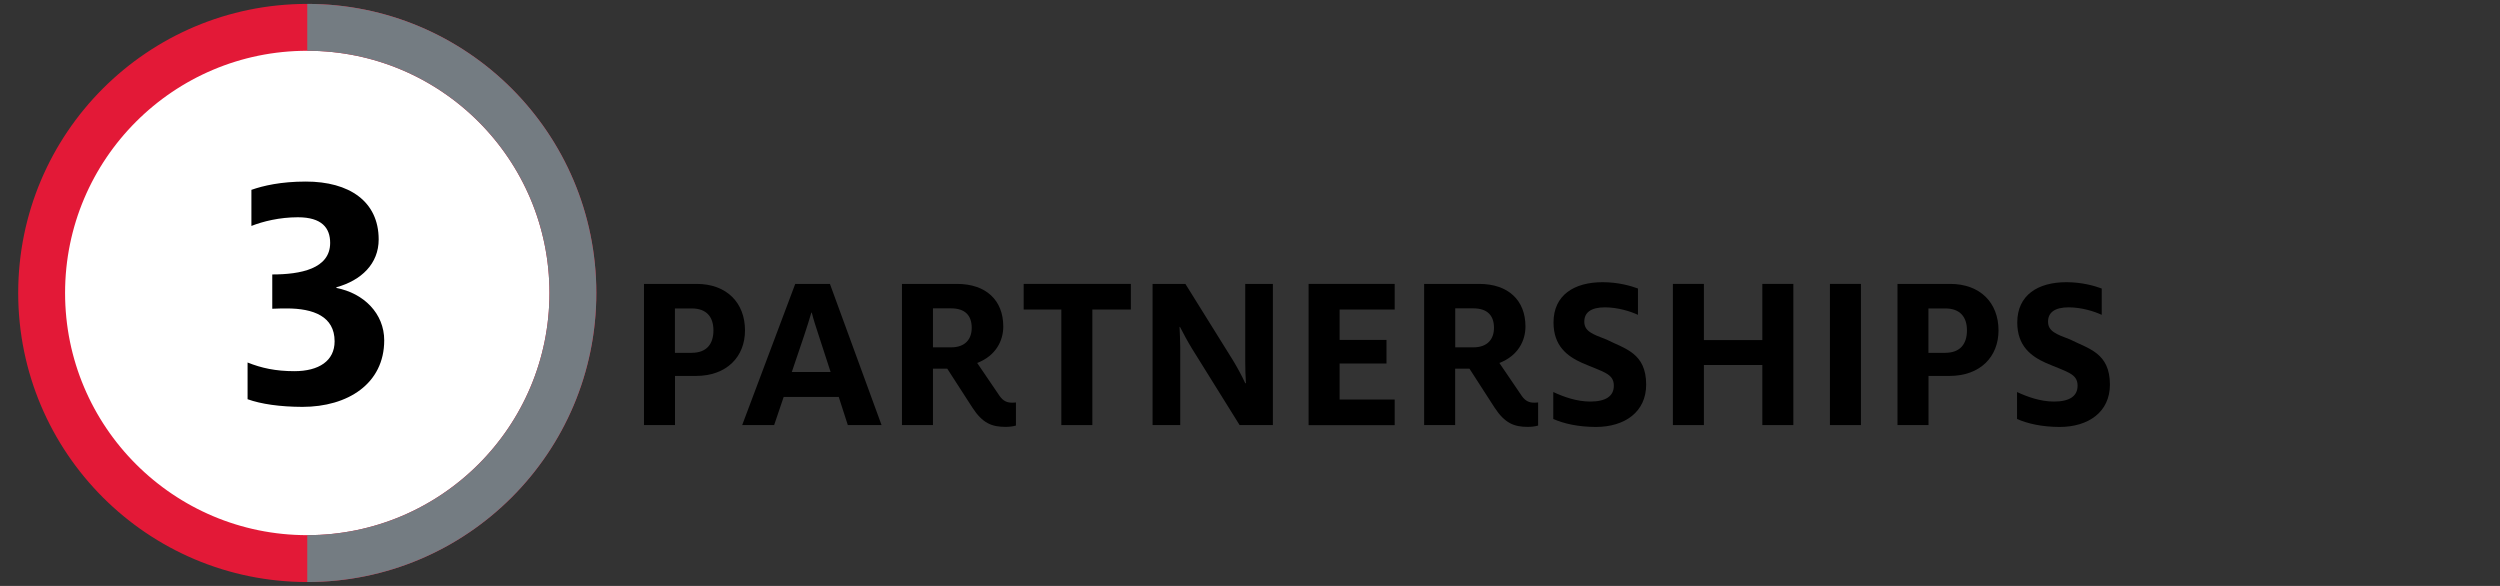
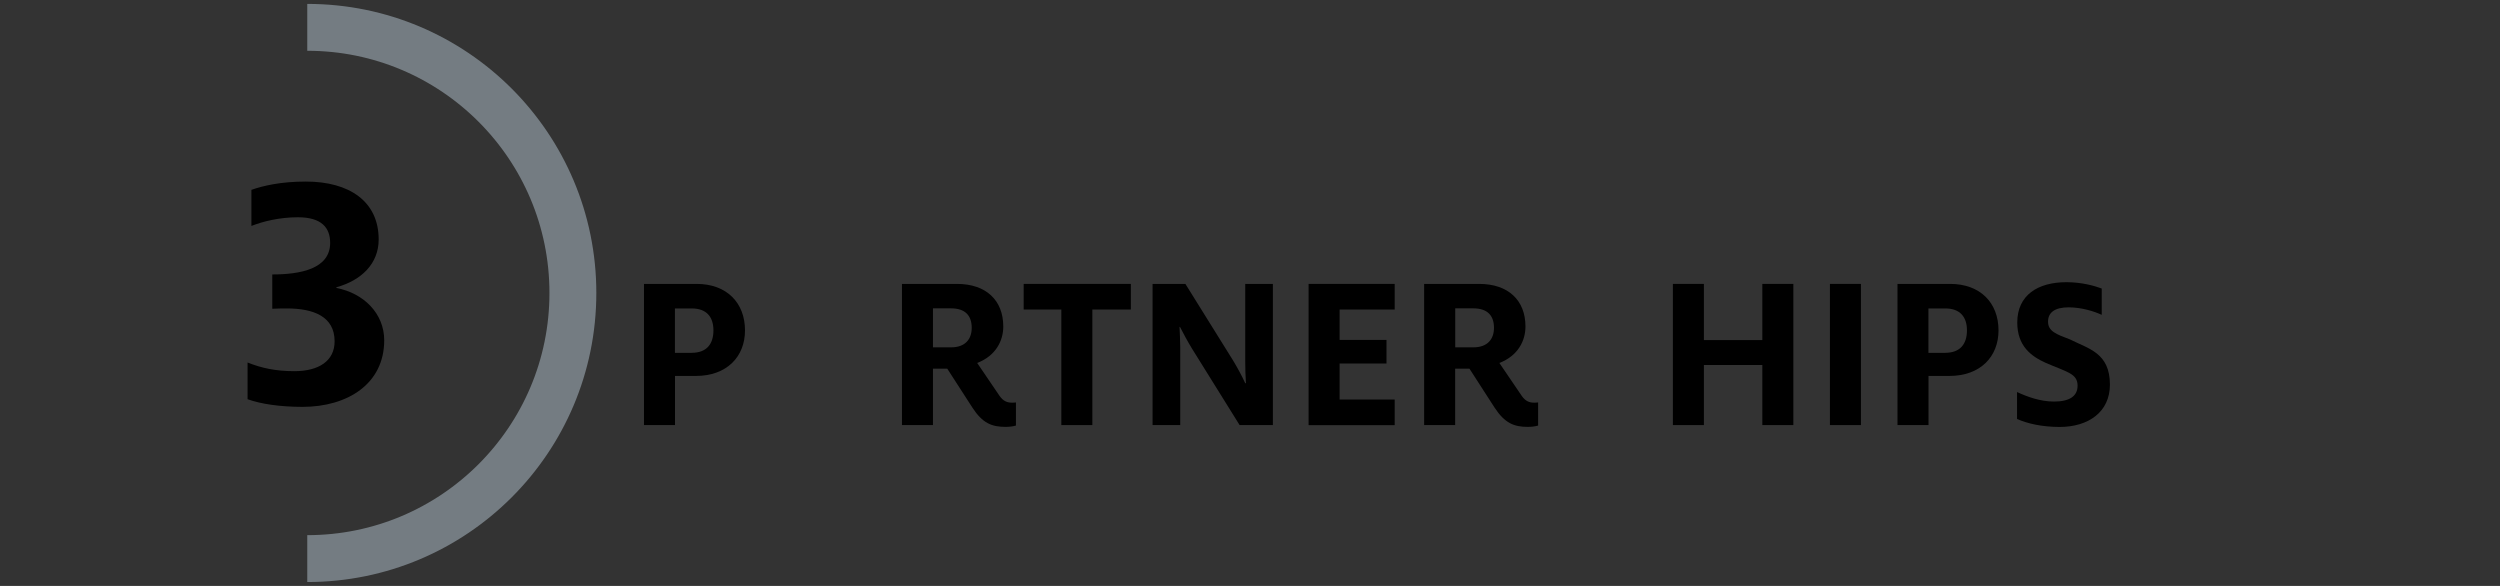
<svg xmlns="http://www.w3.org/2000/svg" version="1.1" id="Layer_1" x="0px" y="0px" viewBox="0 0 320 75" style="enable-background:new 0 0 320 75;" xml:space="preserve">
  <rect x="0" y="0" width="320" height="75" fill="#333333" stroke="none" />
  <style type="text/css">
	.st0{fill:#FFFFFF;stroke:#E31937;stroke-width:6;stroke-miterlimit:10;}
	.st1{fill:none;stroke:#747C82;stroke-width:6;stroke-miterlimit:10;}
</style>
-   <circle class="st0" cx="39.33" cy="37.5" r="34" />
  <path class="st1" d="M39.33,3.5c18.78,0,34,15.22,34,34s-15.22,34-34,34" />
  <g>
    <path d="M31.69,51.1v-4.7c1.77,0.71,3.59,1.11,5.99,1.11c3.15,0,5.15-1.33,5.15-3.82c0-3.19-2.71-4.21-6.12-4.21   c-0.44,0-1.06,0-1.86,0.04v-4.39c3.59,0,7.41-0.71,7.41-4.04c0-1.91-1.06-3.28-4.13-3.28c-2.35,0-4.48,0.53-5.95,1.11V24.3   c1.51-0.53,3.77-1.06,6.97-1.06c5.55,0,9.32,2.53,9.32,7.41c0,3.11-2.22,5.24-5.41,6.12v0.09c3.51,0.67,6.12,3.28,6.12,6.7   c0,5.55-4.66,8.52-10.47,8.52C35.82,52.07,33.42,51.72,31.69,51.1z" />
  </g>
  <g>
    <path d="M82.42,36.34h6.76c3.83,0,6.18,2.41,6.18,5.95c0,3.36-2.32,5.83-6.29,5.83h-2.67v6.29h-3.97V36.34z M88.54,45.16   c1.91,0,2.78-1.13,2.78-2.87c0-1.71-0.87-2.81-2.78-2.81h-2.15v5.69H88.54z" />
-     <path d="M101.79,36.34h4.44l6.61,18.07h-4.32l-1.16-3.6h-7.05l-1.22,3.6H95L101.79,36.34z M106.32,47.62l-1.51-4.64   c-0.35-1.07-0.7-2.12-0.9-2.96h-0.06c-0.23,0.81-0.58,1.91-0.93,2.96l-1.57,4.64H106.32z" />
    <path d="M124.47,52.18l-3.22-4.99h-1.83v7.22h-3.97V36.34h7.05c3.71,0,5.92,2.09,5.92,5.45c0,1.8-0.93,3.74-3.34,4.67l2.84,4.18   c0.49,0.72,1.02,0.9,1.6,0.9c0.17,0,0.35,0,0.52-0.03v2.96c-0.41,0.12-0.87,0.17-1.33,0.17C126.96,54.64,125.77,54.18,124.47,52.18   z M121.74,44.46c1.8,0,2.64-1.04,2.64-2.5c0-1.54-0.81-2.49-2.64-2.49h-2.32v4.99H121.74z" />
    <path d="M135.84,39.62h-4.81v-3.28h13.72v3.28h-4.93v14.79h-3.97V39.62z" />
    <path d="M147.52,36.34h4.21l6.09,9.78c0.55,0.9,1.19,2.09,1.57,2.93h0.09c-0.06-0.81-0.09-1.94-0.09-2.76v-9.95h3.54v18.07h-4.26   l-6.09-9.78c-0.55-0.9-1.13-1.97-1.54-2.78h-0.06c0.03,0.78,0.09,1.71,0.09,2.58v9.98h-3.54V36.34z" />
    <path d="M167.5,36.34h11.02v3.28h-7.05v3.89h6v3.02h-6v4.61h7.05v3.28H167.5V36.34z" />
    <path d="M191.31,52.18l-3.22-4.99h-1.83v7.22h-3.97V36.34h7.05c3.71,0,5.92,2.09,5.92,5.45c0,1.8-0.93,3.74-3.34,4.67l2.84,4.18   c0.49,0.72,1.01,0.9,1.6,0.9c0.17,0,0.35,0,0.52-0.03v2.96c-0.41,0.12-0.87,0.17-1.33,0.17C193.81,54.64,192.62,54.18,191.31,52.18   z M188.59,44.46c1.8,0,2.64-1.04,2.64-2.5c0-1.54-0.81-2.49-2.64-2.49h-2.32v4.99H188.59z" />
-     <path d="M198.82,53.63v-3.45c1.31,0.61,2.99,1.22,4.73,1.22c2,0,3.02-0.7,3.02-2.03c0-1.57-1.36-1.74-4.09-2.93   c-1.86-0.84-3.63-2.15-3.63-5.16c0-3.51,2.64-5.16,6.29-5.16c1.94,0,3.6,0.46,4.52,0.81v3.37c-0.93-0.44-2.58-0.96-4.23-0.96   c-1.8,0-2.64,0.67-2.64,1.83c0,1.22,1.01,1.6,2.84,2.29c2.35,1.19,5.08,1.71,5.08,5.77c0,3.51-2.76,5.42-6.44,5.42   C202.01,54.64,200.21,54.24,198.82,53.63z" />
    <path d="M214.13,36.34h3.97v7.19h7.48v-7.19h3.97v18.07h-3.97v-7.69h-7.48v7.69h-3.97V36.34z" />
    <path d="M234.23,36.34h3.97v18.07h-3.97V36.34z" />
    <path d="M242.87,36.34h6.76c3.83,0,6.18,2.41,6.18,5.95c0,3.36-2.32,5.83-6.29,5.83h-2.67v6.29h-3.97V36.34z M248.99,45.16   c1.91,0,2.78-1.13,2.78-2.87c0-1.71-0.87-2.81-2.78-2.81h-2.15v5.69H248.99z" />
    <path d="M258.18,53.63v-3.45c1.31,0.61,2.99,1.22,4.73,1.22c2,0,3.02-0.7,3.02-2.03c0-1.57-1.36-1.74-4.09-2.93   c-1.86-0.84-3.63-2.15-3.63-5.16c0-3.51,2.64-5.16,6.29-5.16c1.94,0,3.6,0.46,4.52,0.81v3.37c-0.93-0.44-2.58-0.96-4.23-0.96   c-1.8,0-2.64,0.67-2.64,1.83c0,1.22,1.01,1.6,2.84,2.29c2.35,1.19,5.08,1.71,5.08,5.77c0,3.51-2.76,5.42-6.44,5.42   C261.37,54.64,259.58,54.24,258.18,53.63z" />
  </g>
</svg>